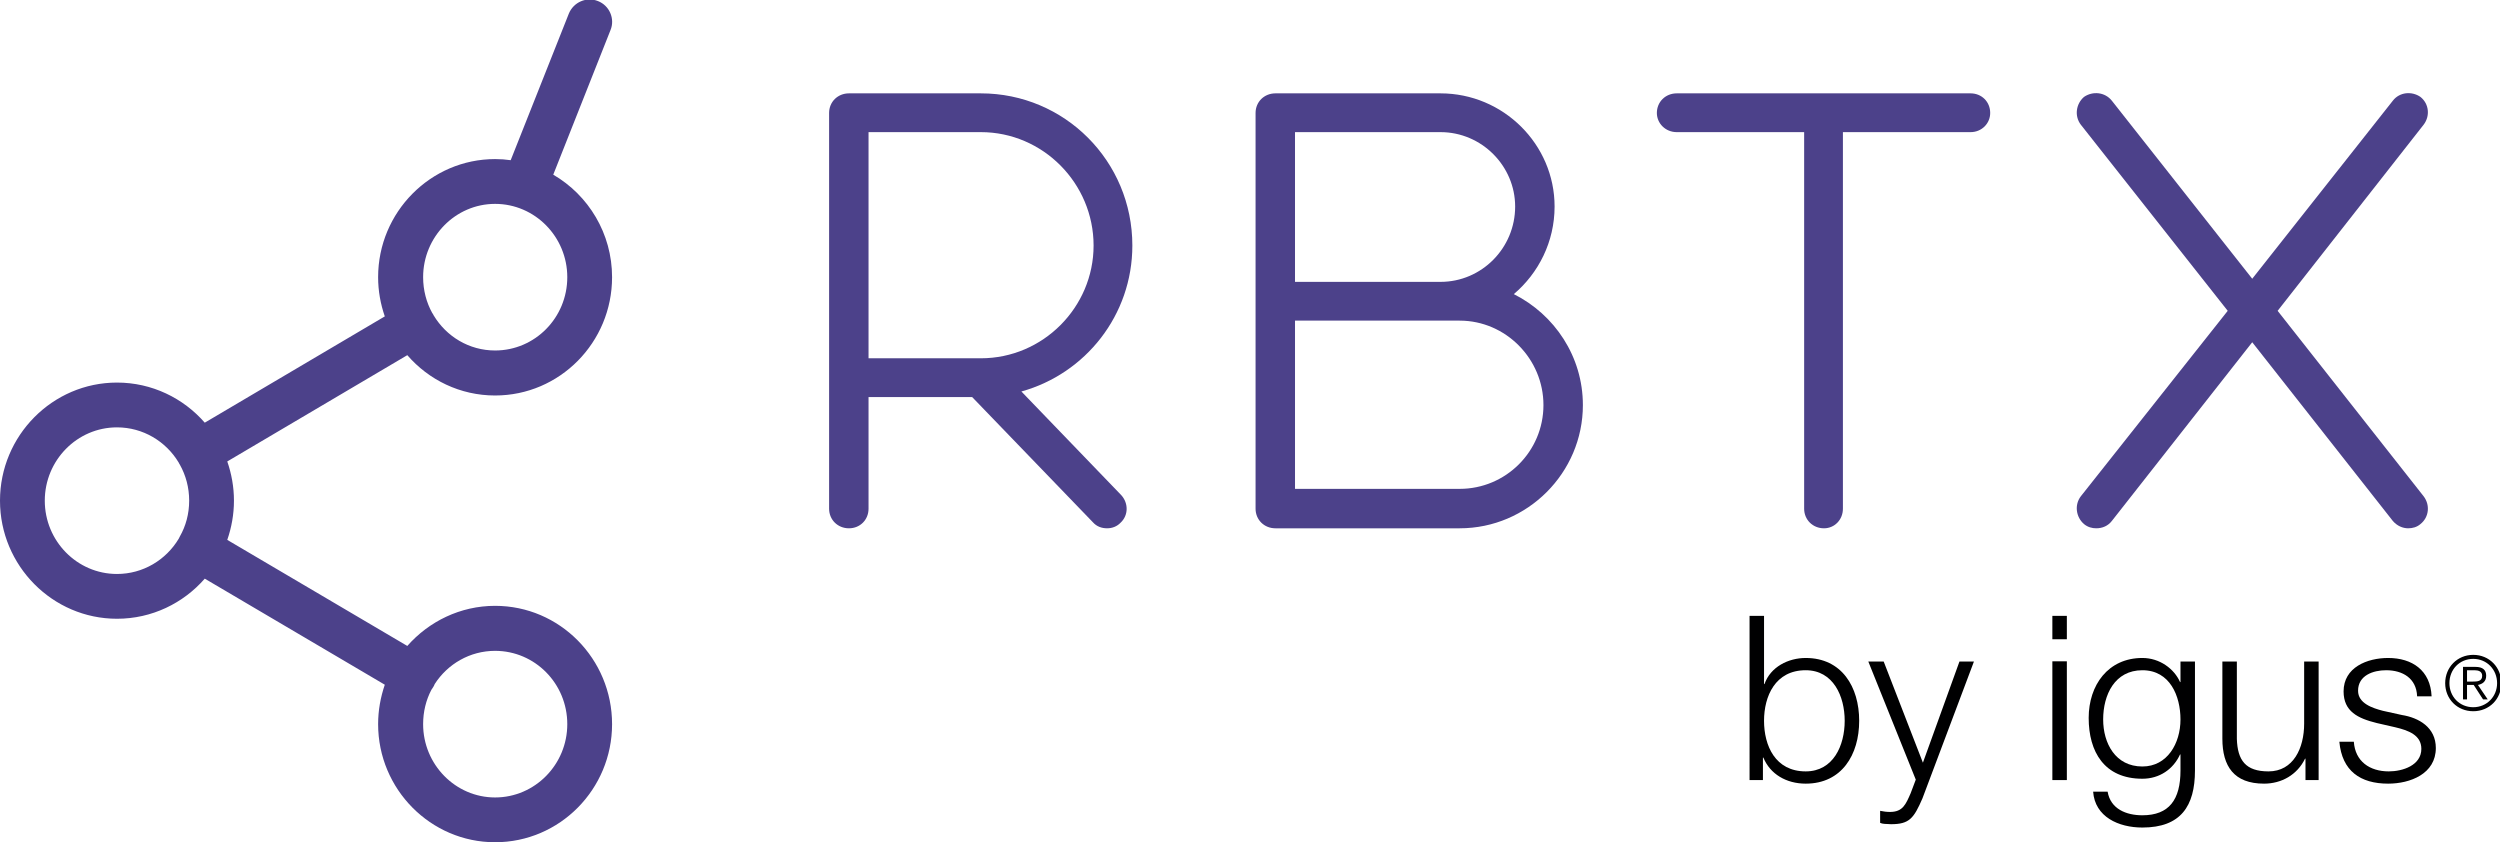
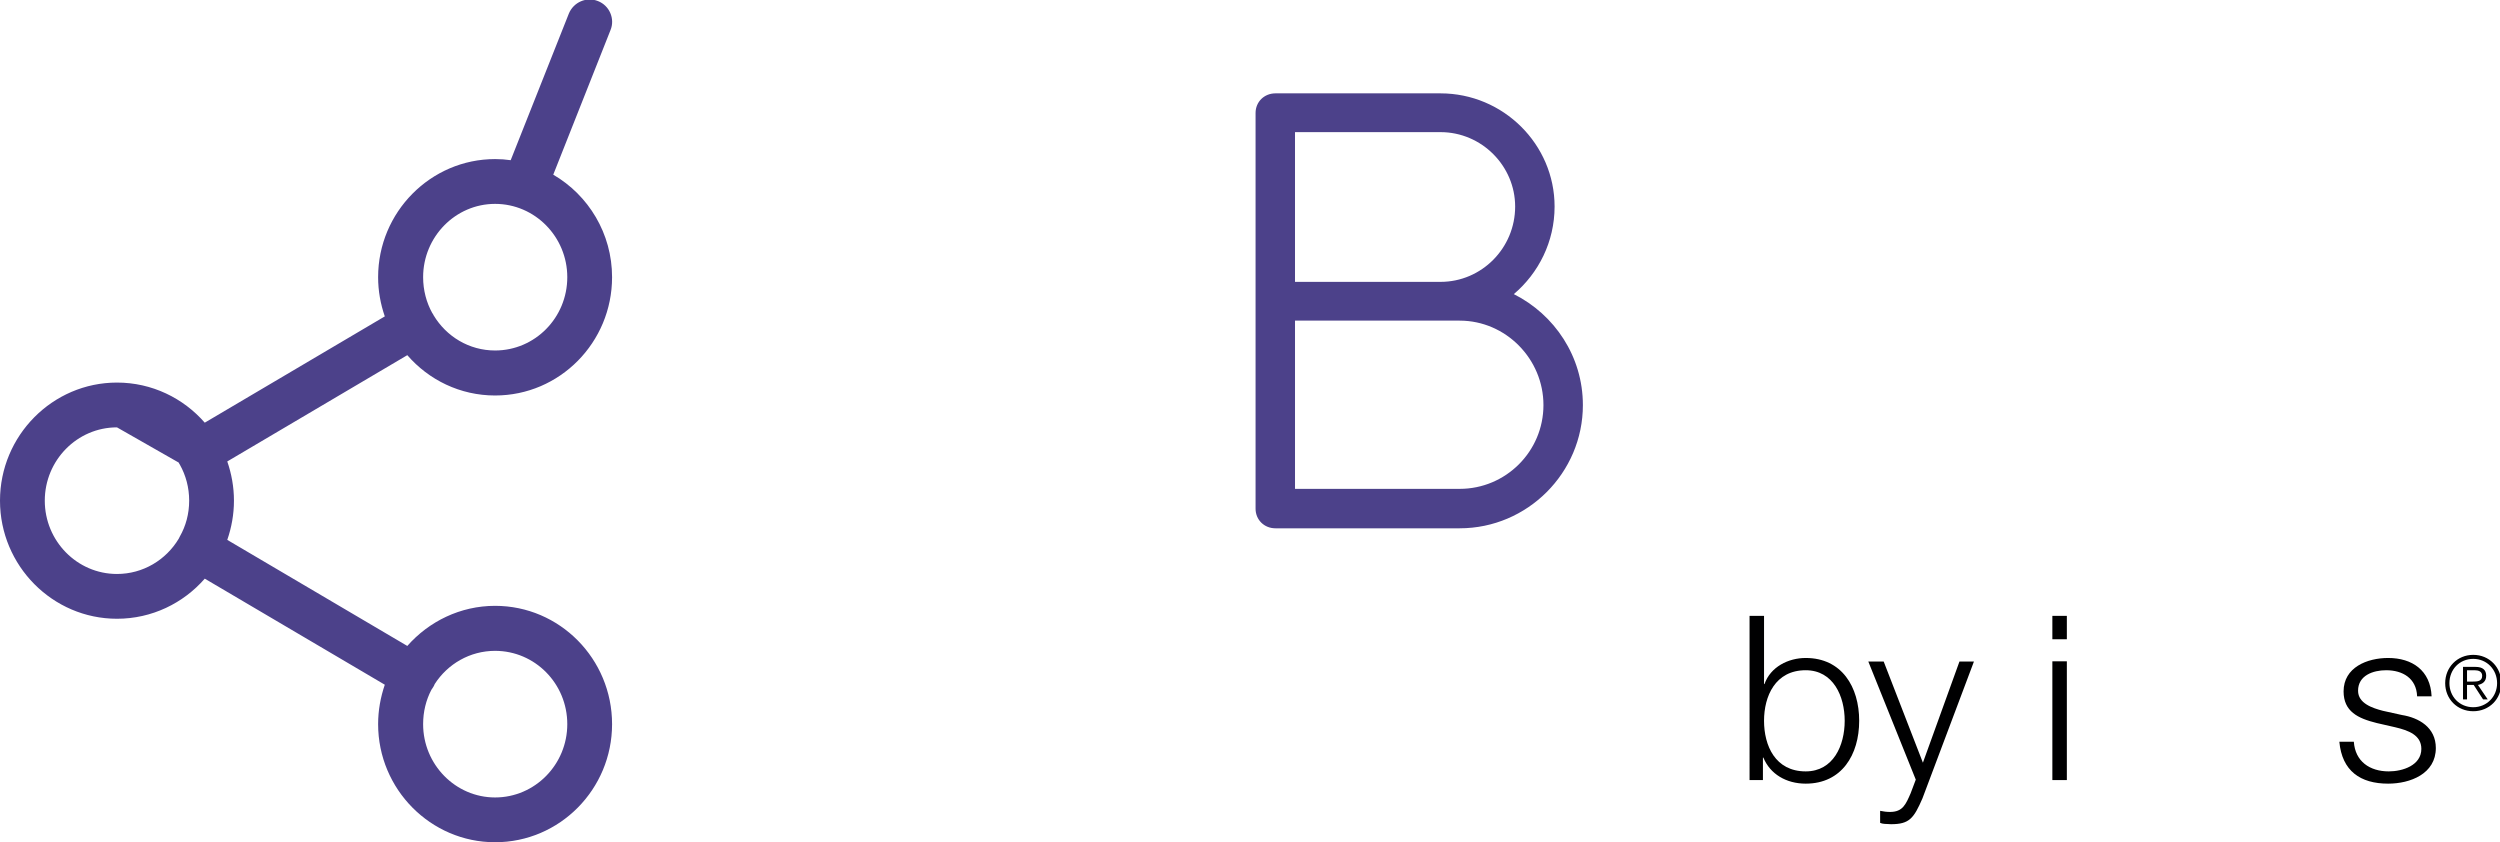
<svg xmlns="http://www.w3.org/2000/svg" viewBox="0 0 1122 378" width="1122" height="378">
  <title>LCA_GEN_Logo_RBTX_by_igus_DE_4-ai</title>
  <style>		.s0 { fill: #4c418a } 		.s1 { fill: #000001 } 	</style>
  <g id="Ebene 1">
    <g id="&lt;Group&gt;">
      <g id="&lt;Group&gt;">
        <g id="&lt;Group&gt;">
-           <path id="&lt;Compound Path&gt;" fill-rule="evenodd" class="s0" d="m503.2 222.2c3.3 3.6 3.3 9.1-0.3 12.4-1.6 1.7-3.8 2.5-6 2.5-2.5 0-4.7-0.8-6.4-2.7l-54.2-56.2h-46.5v50.1c0 5-3.8 8.8-8.8 8.8-5 0-8.9-3.8-8.9-8.8v-177.6c0-5 3.9-8.8 8.9-8.8h59.2c37.6 0 68 30.4 68 68.3 0 31.2-21 57.5-49.8 65.5zm-113.4-61.4h50.4c27.9 0 50.6-22.9 50.6-50.6 0-27.9-22.7-50.9-50.6-50.9h-50.4z" />
          <path id="&lt;Compound Path&gt;" fill-rule="evenodd" class="s0" d="m710.4 181.8c0 30.4-24.9 55.3-55.3 55.3h-82.7c-5 0-8.9-3.8-8.9-8.8v-177.6c0-5 3.9-8.8 8.9-8.8h74.1c28.2 0 51.2 22.9 51.2 50.8 0 15.8-7.2 29.9-18.3 39.3 18.3 9.2 31 28 31 49.8zm-63.9-122.5h-65.3v67.2h65.3c18.5 0 33.5-15.2 33.5-33.8 0-18.2-15-33.4-33.5-33.4zm46.2 122.5c0-20.7-16.9-37.9-37.6-37.9h-73.9v75.5h73.9c20.7 0 37.6-16.8 37.6-37.6z" />
-           <path id="&lt;Compound Path&gt;" class="s0" d="m893.2 50.7c0 4.7-3.8 8.6-8.8 8.6h-57.3v169c0 5-3.8 8.8-8.5 8.8-5 0-8.9-3.8-8.9-8.8v-169h-57.2c-5 0-8.9-3.9-8.9-8.6 0-5 3.9-8.8 8.9-8.8h131.9c5 0 8.8 3.8 8.8 8.8z" />
-           <path id="&lt;Compound Path&gt;" class="s0" d="m1087.7 222.7c3 3.9 2.5 9.4-1.4 12.5-1.6 1.4-3.6 1.9-5.5 1.9-2.5 0-5-1.1-6.9-3.3l-63.1-80.2-63 80.2c-1.7 2.2-4.2 3.3-7 3.3-1.9 0-3.8-0.5-5.5-1.9-3.6-3.1-4.4-8.6-1.4-12.5l65.9-83.2-65.9-83.5c-3-3.9-2.2-9.4 1.4-12.5 3.9-2.7 9.4-2.2 12.5 1.7l63 79.9 63.1-79.9c3-3.9 8.5-4.4 12.4-1.7 3.9 3.1 4.4 8.6 1.4 12.5l-65.5 83.5z" />
        </g>
-         <path id="&lt;Compound Path&gt;" fill-rule="evenodd" class="s0" d="m222.2 378c-28.9 0-52.5-23.8-52.5-53 0-6.2 1.1-12.1 3-17.7l-80.8-47.6c-9.6 11-23.7 18-39.4 18-28.9 0-52.5-23.8-52.5-53 0-29.2 23.6-53 52.5-53 15.7 0 29.8 7 39.4 18l80.8-47.7c-1.9-5.5-3-11.4-3-17.6 0-29.2 23.6-53 52.5-53q3.6 0 7 0.5l26.1-65.8c2.1-5.1 7.9-7.7 13.1-5.6 5.1 2 7.7 7.9 5.6 13l-25.7 64.9c15.8 9.2 26.4 26.4 26.4 46 0 29.3-23.5 53.1-52.5 53.1-15.7 0-29.8-7-39.4-18.1l-80.8 47.7c1.9 5.5 3 11.4 3 17.6 0 6.2-1.1 12.1-3 17.6l80.8 47.6c9.7-11 23.8-18 39.4-18 29 0 52.5 23.8 52.5 53.1 0 29.2-23.5 53-52.5 53zm-28.6-68.4c-2.4 4.6-3.7 9.8-3.7 15.4 0 18.1 14.5 32.9 32.3 32.9 17.9 0 32.4-14.8 32.4-32.9 0-18.2-14.5-32.9-32.4-32.9-11.3 0-21.3 5.9-27.1 14.9q-0.3 0.8-0.7 1.4-0.4 0.7-0.8 1.2zm-141.1-117.8c-17.9 0-32.4 14.8-32.4 32.9 0 18.1 14.5 32.9 32.4 32.9 11.7 0 22-6.3 27.7-15.8q0.1-0.3 0.3-0.6 0.1-0.2 0.2-0.4c2.7-4.7 4.2-10.2 4.2-16.1 0-5.9-1.5-11.4-4.2-16.2q-0.1-0.1-0.2-0.3-0.2-0.3-0.3-0.6c-5.7-9.5-16-15.8-27.7-15.8zm142.1-50.3c5.7 9.5 15.9 15.8 27.6 15.8 17.9 0 32.4-14.7 32.4-32.9 0-18.1-14.5-32.9-32.4-32.9-17.8 0-32.3 14.8-32.3 32.9 0 5.9 1.5 11.4 4.1 16.1q0.1 0.2 0.3 0.4 0.1 0.3 0.3 0.6z" />
+         <path id="&lt;Compound Path&gt;" fill-rule="evenodd" class="s0" d="m222.2 378c-28.9 0-52.5-23.8-52.5-53 0-6.2 1.1-12.1 3-17.7l-80.8-47.6c-9.6 11-23.7 18-39.4 18-28.9 0-52.5-23.8-52.5-53 0-29.2 23.6-53 52.5-53 15.7 0 29.8 7 39.4 18l80.8-47.7c-1.9-5.5-3-11.4-3-17.6 0-29.2 23.6-53 52.5-53q3.6 0 7 0.5l26.1-65.8c2.1-5.1 7.9-7.7 13.1-5.6 5.1 2 7.7 7.9 5.6 13l-25.7 64.9c15.8 9.2 26.4 26.4 26.4 46 0 29.3-23.5 53.1-52.5 53.1-15.7 0-29.8-7-39.4-18.1l-80.8 47.7c1.9 5.5 3 11.4 3 17.6 0 6.2-1.1 12.1-3 17.6l80.8 47.6c9.7-11 23.8-18 39.4-18 29 0 52.5 23.8 52.5 53.1 0 29.2-23.5 53-52.5 53zm-28.6-68.4c-2.4 4.6-3.7 9.8-3.7 15.4 0 18.1 14.5 32.9 32.3 32.9 17.9 0 32.4-14.8 32.4-32.9 0-18.2-14.5-32.9-32.4-32.9-11.3 0-21.3 5.9-27.1 14.9q-0.3 0.8-0.7 1.4-0.4 0.7-0.8 1.2zm-141.1-117.8c-17.9 0-32.4 14.8-32.4 32.9 0 18.1 14.5 32.9 32.4 32.9 11.7 0 22-6.3 27.7-15.8q0.1-0.3 0.3-0.6 0.1-0.2 0.2-0.4c2.7-4.7 4.2-10.2 4.2-16.1 0-5.9-1.5-11.4-4.2-16.2q-0.1-0.1-0.2-0.3-0.2-0.3-0.3-0.6zm142.1-50.3c5.7 9.5 15.9 15.8 27.6 15.8 17.9 0 32.4-14.7 32.4-32.9 0-18.1-14.5-32.9-32.4-32.9-17.8 0-32.3 14.8-32.3 32.9 0 5.9 1.5 11.4 4.1 16.1q0.1 0.2 0.3 0.4 0.1 0.3 0.3 0.6z" />
      </g>
      <g id="&lt;Group&gt;">
        <path id="&lt;Compound Path&gt;" fill-rule="evenodd" class="s1" d="m785.2 276.4h6.5v30.6h0.2c2.7-7.7 10.7-11.7 18.5-11.7 16.2 0 24 13 24 28.2 0 15.2-7.8 28.2-24 28.2-8.7 0-16-4.3-19-11.7h-0.2v10.1h-6zm25.2 24.4c-13.7 0-18.7 11.7-18.7 22.7 0 11.1 5 22.7 18.7 22.7 12.4 0 17.5-11.6 17.5-22.7 0-11-5.1-22.7-17.5-22.7z" />
        <path id="&lt;Compound Path&gt;" class="s1" d="m838.5 296.9h6.9l17.6 45.4 16.4-45.4h6.5l-23.1 61.4c-3.9 9-5.9 11.6-14.1 11.6-2.6-0.1-3.8-0.1-4.9-0.6v-5.4c1.5 0.3 2.9 0.5 4.4 0.5 5.8 0 7.1-3.4 9.3-8.4l2.3-6.1z" />
        <path id="&lt;Compound Path&gt;" class="s1" d="m921.1 276.4h6.5v10.5h-6.5zm0 20.4h6.5v53.3h-6.5z" />
-         <path id="&lt;Compound Path&gt;" fill-rule="evenodd" class="s1" d="m985.1 345.8c0 16-6.4 25.6-23.6 25.6-10.7 0-21.3-4.8-22.1-16.1h6.5c1.3 7.8 8.4 10.6 15.6 10.6 12 0 17.1-7 17.1-20.1v-7.2h-0.2c-3 6.6-9.2 10.9-16.9 10.9-17.1 0-24.1-12.1-24.1-27.3 0-14.7 8.7-26.9 24.1-26.9 7.8 0 14.3 4.9 16.9 10.8h0.2v-9.2h6.5zm-6.5-22.9c0-10.5-4.7-22.1-17.1-22.1-12.4 0-17.6 11-17.6 22.1 0 10.7 5.5 21.1 17.6 21.1 11.2 0 17.1-10.4 17.1-21.1z" />
-         <path id="&lt;Compound Path&gt;" class="s1" d="m1040.6 350.1h-5.9v-9.6h-0.2c-3.5 7.2-10.5 11.2-18.4 11.2-13.5 0-18.7-7.8-18.7-20.2v-34.6h6.5v34.7c0.3 9.6 3.9 14.6 14.2 14.6 11.2 0 16-10.5 16-21.4v-27.9h6.5z" />
        <path id="&lt;Compound Path&gt;" class="s1" d="m1084.8 312.5c-0.3-8.1-6.5-11.7-13.9-11.7-5.8 0-12.6 2.3-12.6 9.2 0 5.7 6.5 7.8 11.1 9l8.6 1.9c7.5 1.2 15.2 5.5 15.2 14.8 0 11.6-11.5 16-21.4 16-12.5 0-20.7-5.7-21.9-18.8h6.5c0.6 8.8 7.1 13.3 15.7 13.3 6.2 0 14.6-2.7 14.6-10.1 0-6.2-5.8-8.3-11.7-9.7l-8.3-1.9c-8.5-2.1-14.9-5.2-14.9-14.2 0-10.8 10.6-15 20-15 10.8 0 19 5.6 19.5 17.2z" />
        <path id="&lt;Compound Path&gt;" fill-rule="evenodd" class="s1" d="m1122.6 306.6c0 7.1-5.4 12.6-12.6 12.6-7.2 0-12.6-5.5-12.6-12.6 0-7.1 5.4-12.7 12.6-12.7 7.2 0 12.6 5.6 12.6 12.7zm-23.3 0c0 6 4.5 10.8 10.7 10.8 6.1 0 10.7-4.8 10.7-10.8 0-6.1-4.6-10.9-10.7-10.9-6.2 0-10.7 4.8-10.7 10.9zm7.9 7.3h-1.8v-14.6h5.6c3.3 0 4.8 1.4 4.8 4 0 2.6-1.7 3.7-3.7 4.1l4.4 6.5h-2.1l-4.2-6.5h-3zm2.4-8c2.2 0 4.4-0.1 4.4-2.6 0-2-1.7-2.5-3.5-2.5h-3.3v5.1z" />
      </g>
    </g>
  </g>
</svg>